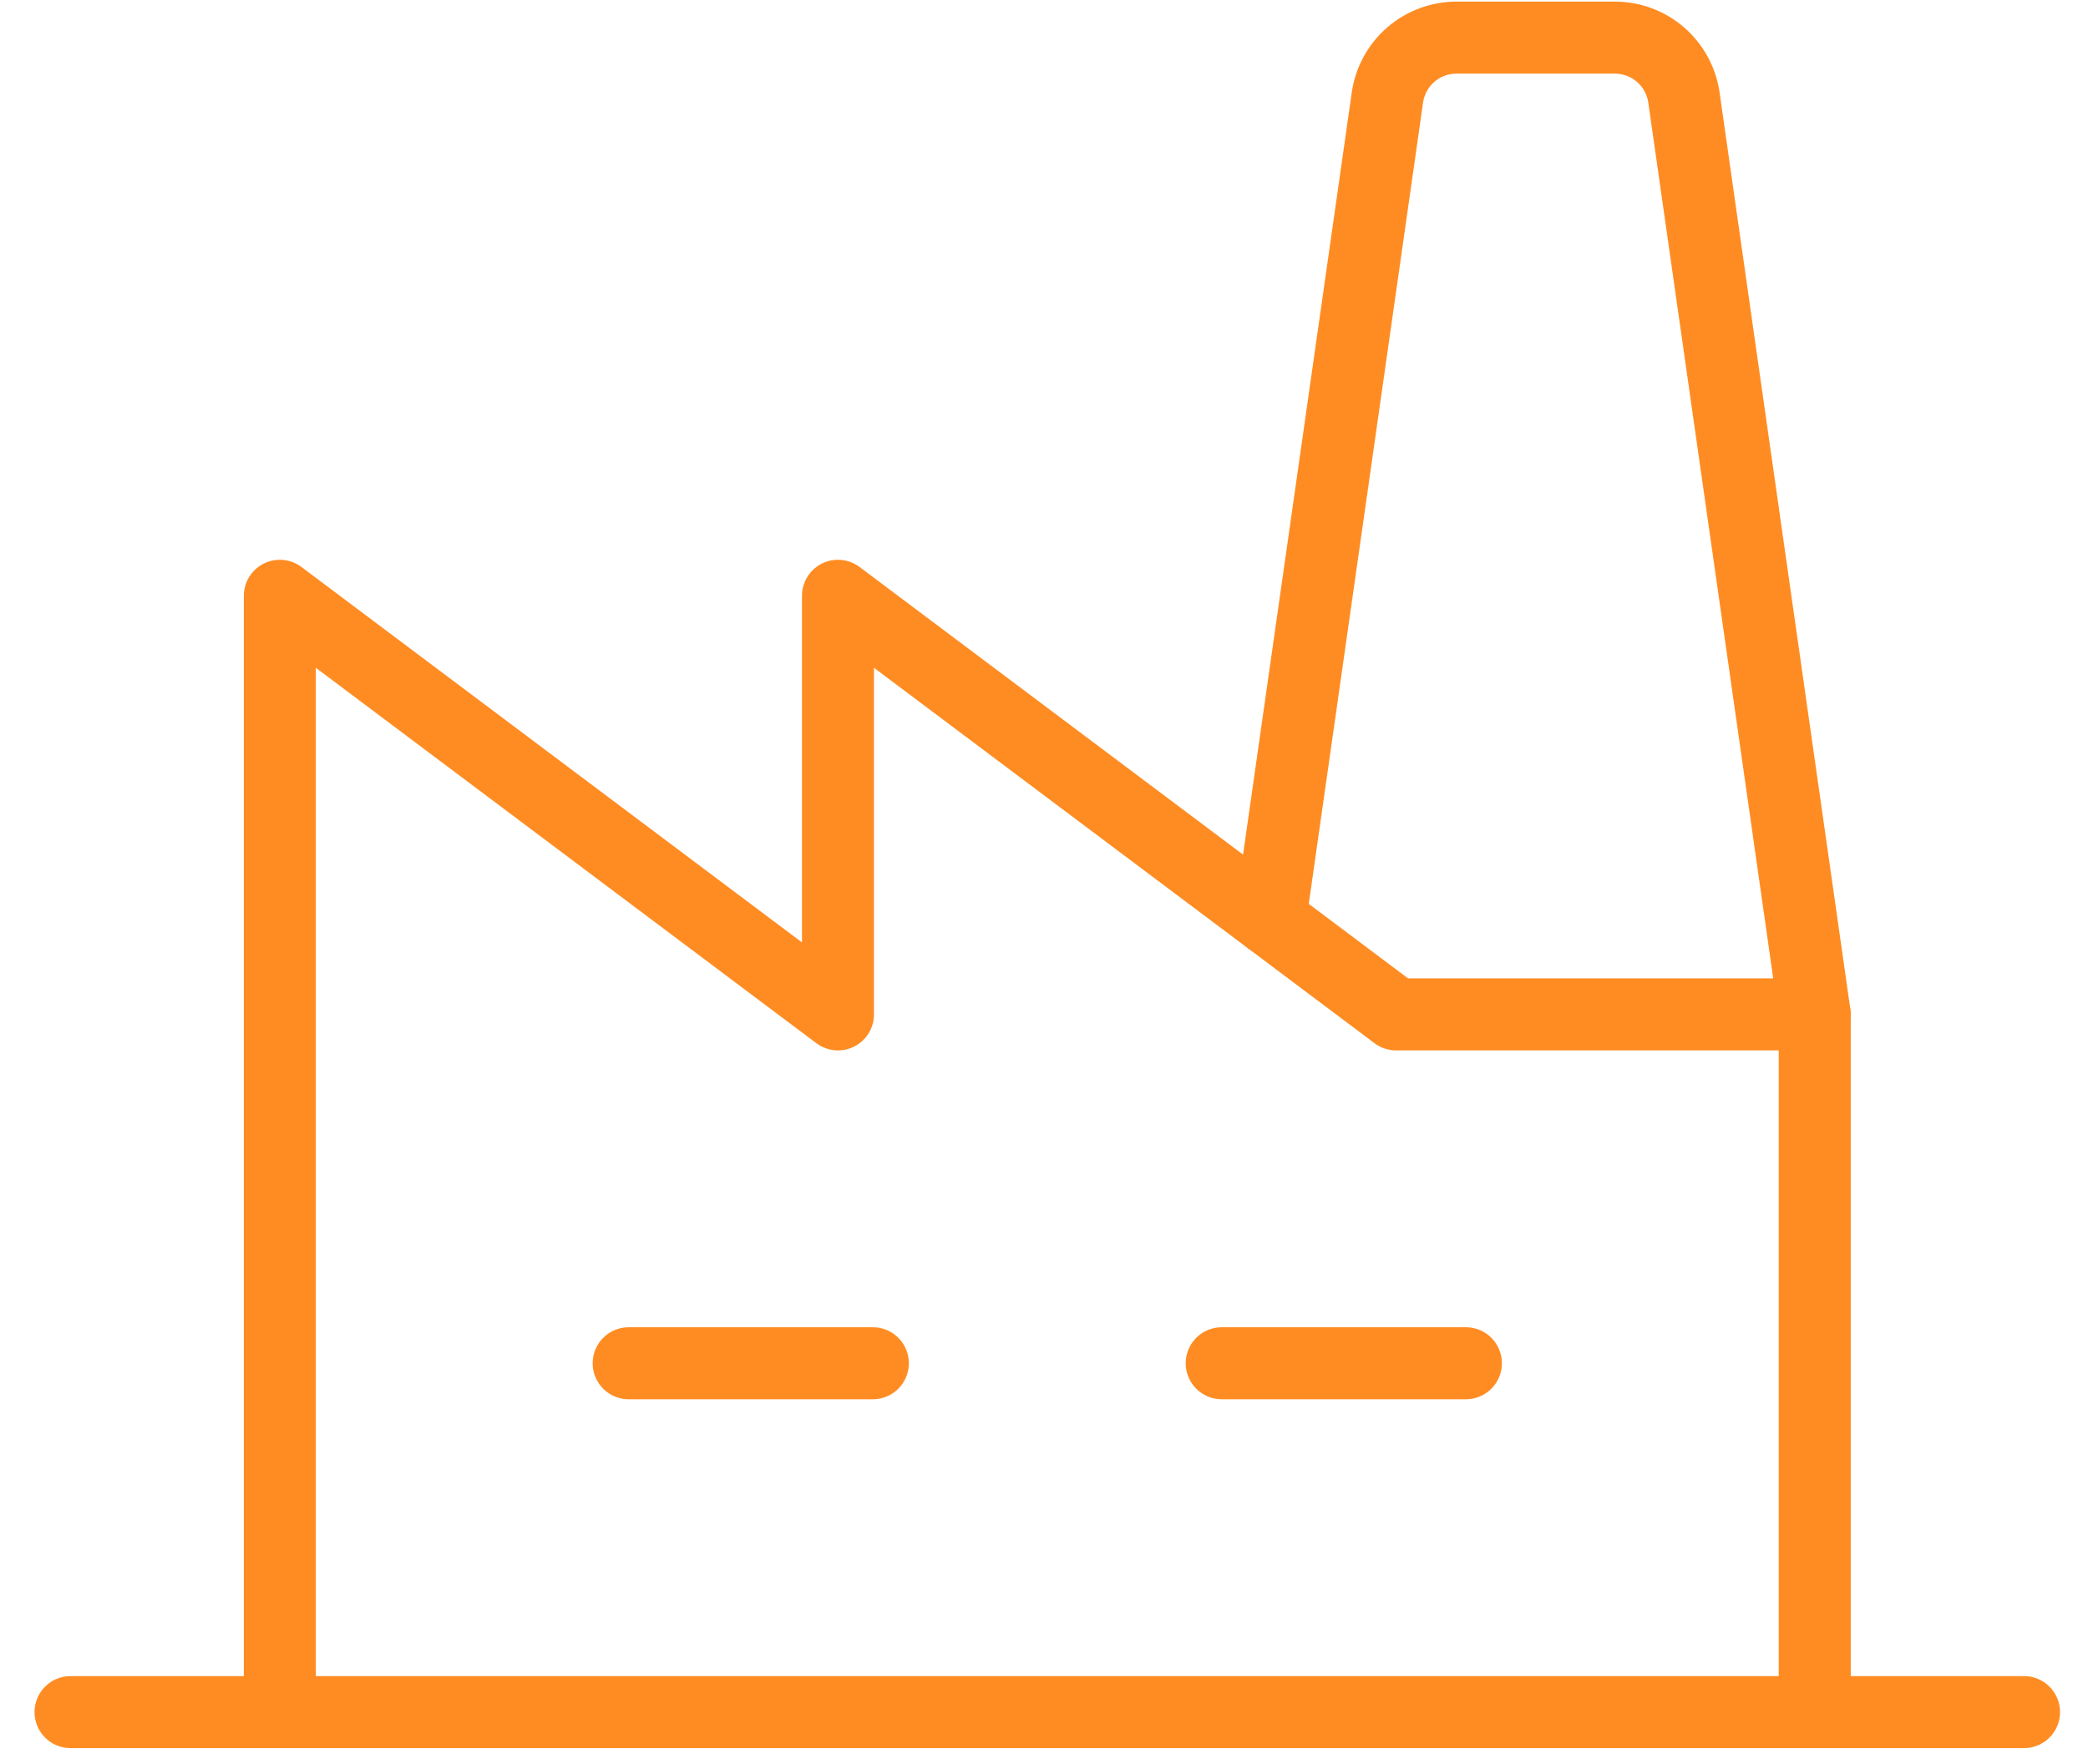
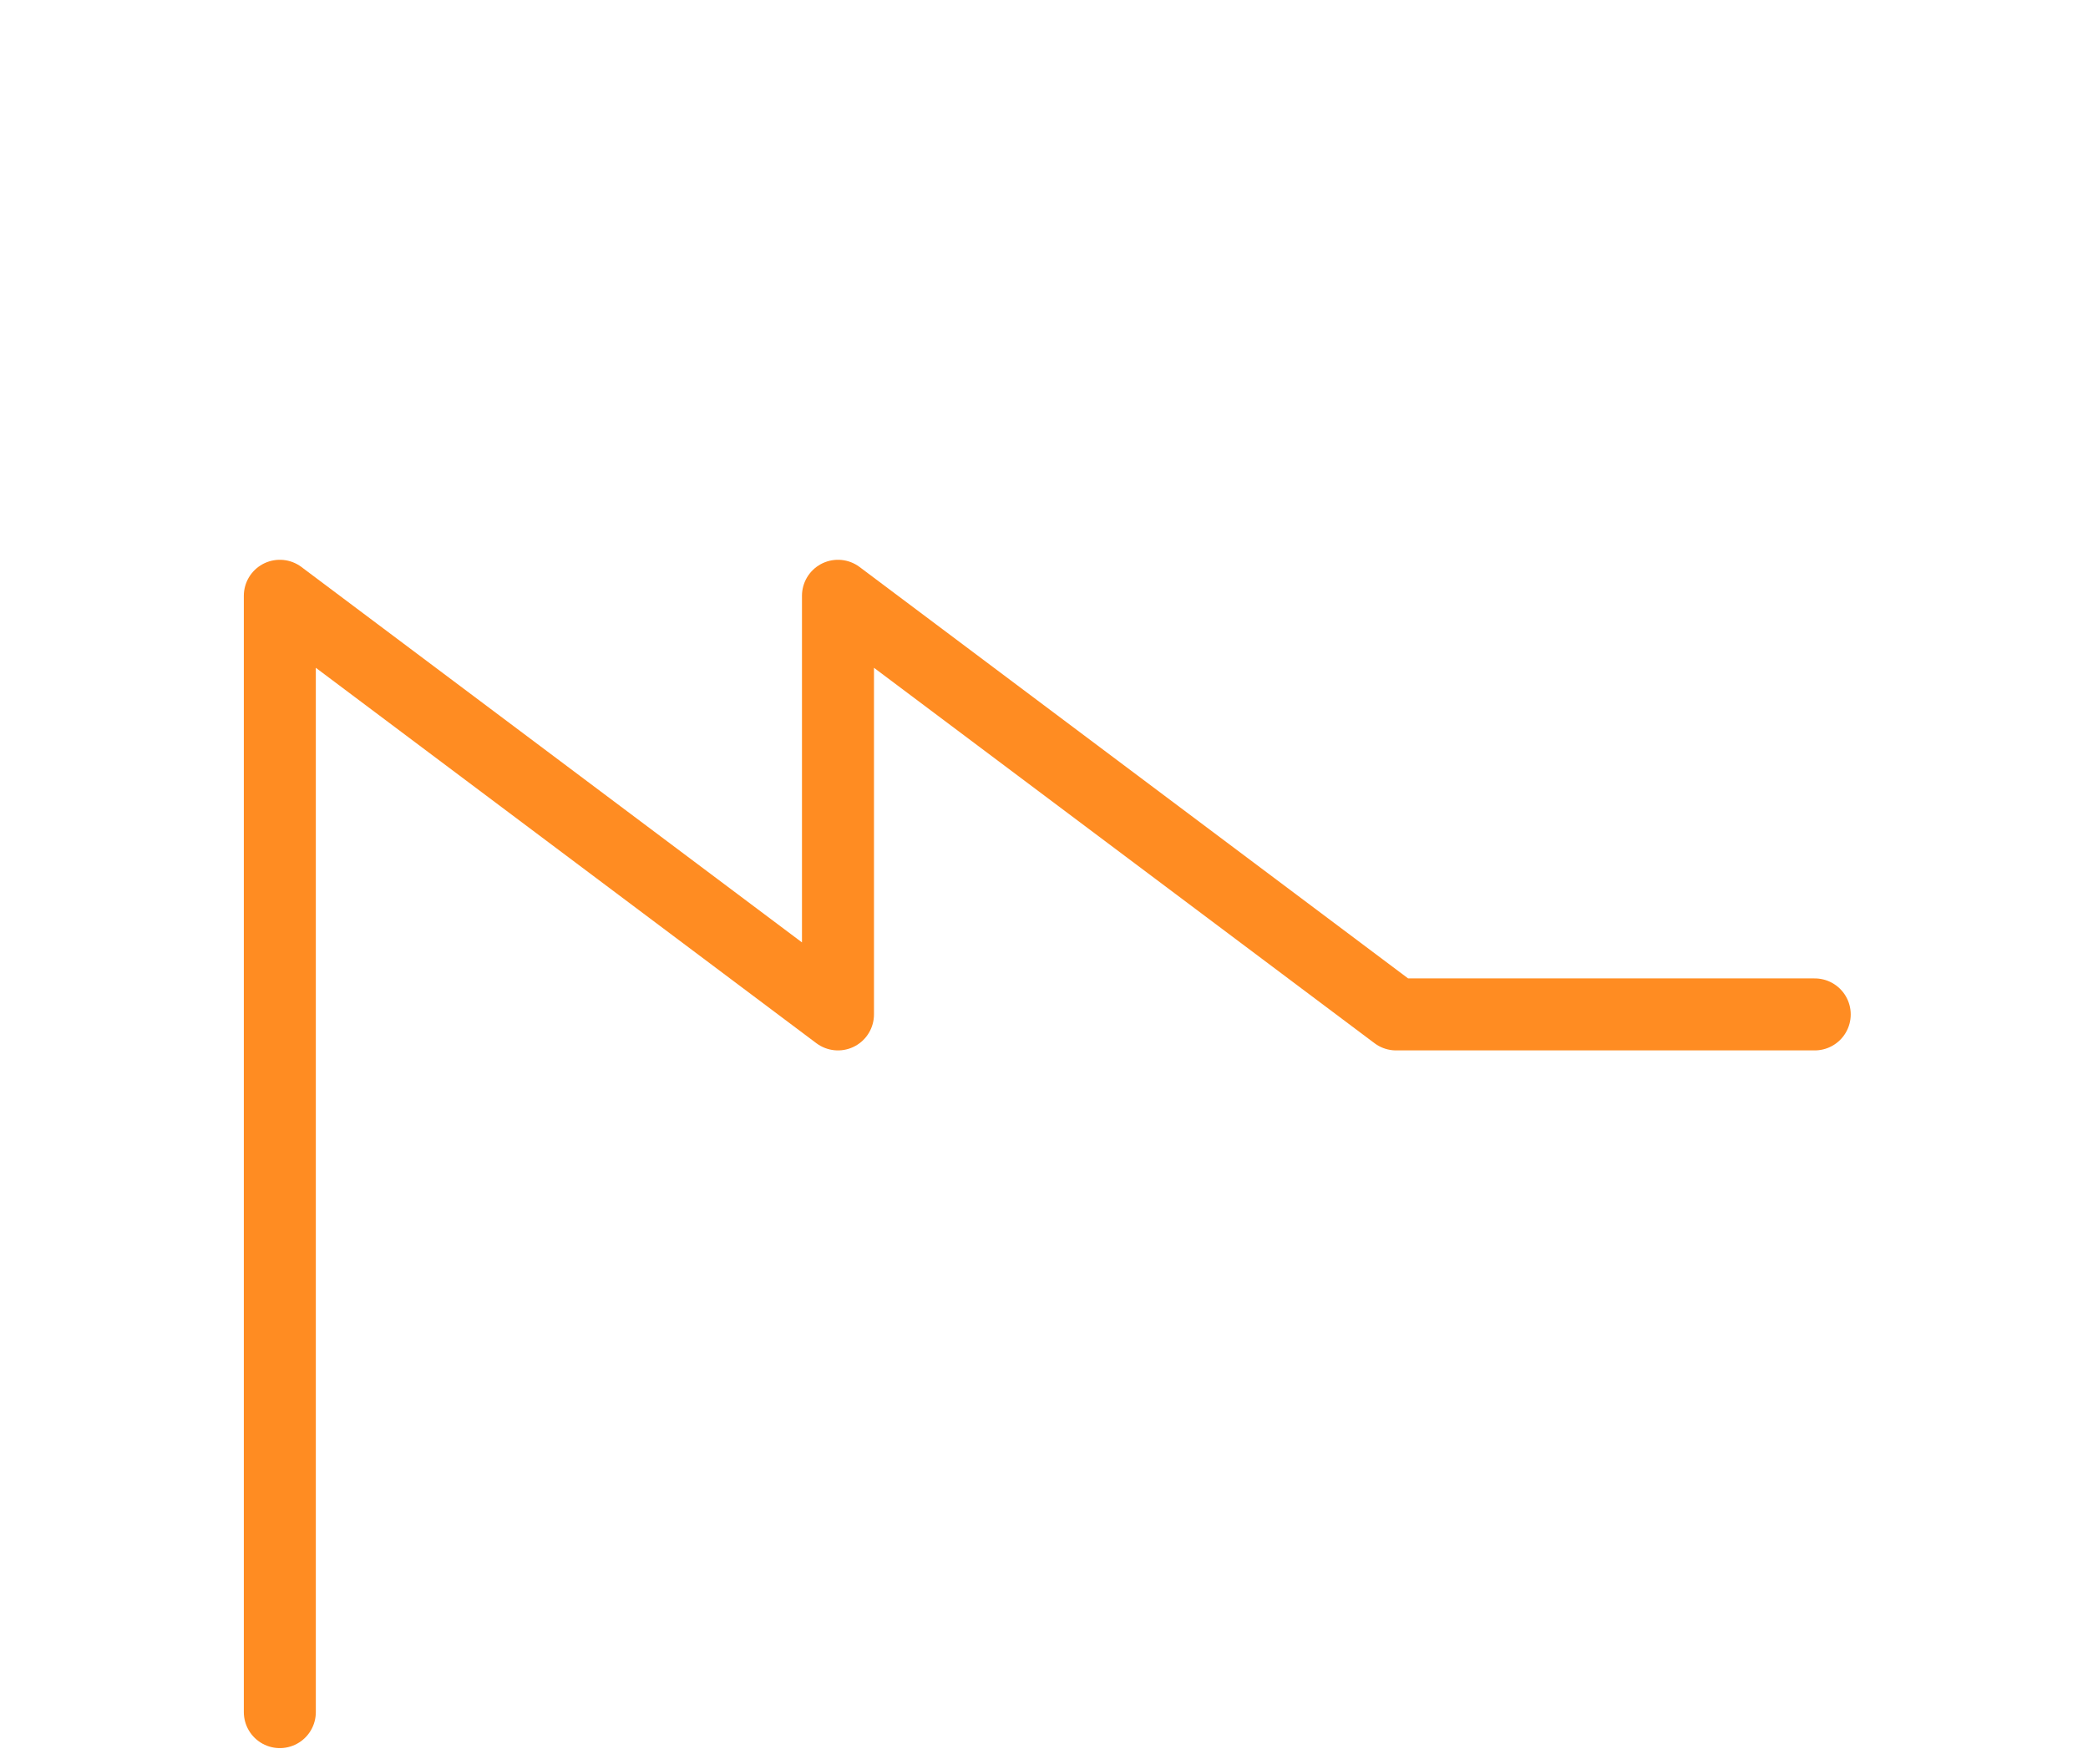
<svg xmlns="http://www.w3.org/2000/svg" width="58" height="49" viewBox="0 0 58 49" fill="none">
-   <path d="M35.281 25.551L38.539 2.709C38.605 2.246 38.836 1.823 39.19 1.517C39.543 1.211 39.995 1.044 40.462 1.045H44.852C45.319 1.044 45.772 1.211 46.125 1.517C46.478 1.823 46.709 2.246 46.776 2.709L50.409 28.177V47.557" stroke="#FF8C22" stroke-width="2" stroke-linecap="round" stroke-linejoin="round" />
-   <path d="M17.463 37.867H24.246" stroke="#FF8C22" stroke-width="2" stroke-linecap="round" stroke-linejoin="round" />
-   <path d="M33.936 37.867H40.719" stroke="#FF8C22" stroke-width="2" stroke-linecap="round" stroke-linejoin="round" />
  <path d="M50.409 28.177H38.781L23.277 16.549V28.177L7.773 16.549V47.557" stroke="#FF8C22" stroke-width="2" stroke-linecap="round" stroke-linejoin="round" />
-   <path d="M1.959 47.557H56.223" stroke="#FF8C22" stroke-width="2" stroke-linecap="round" stroke-linejoin="round" />
</svg>